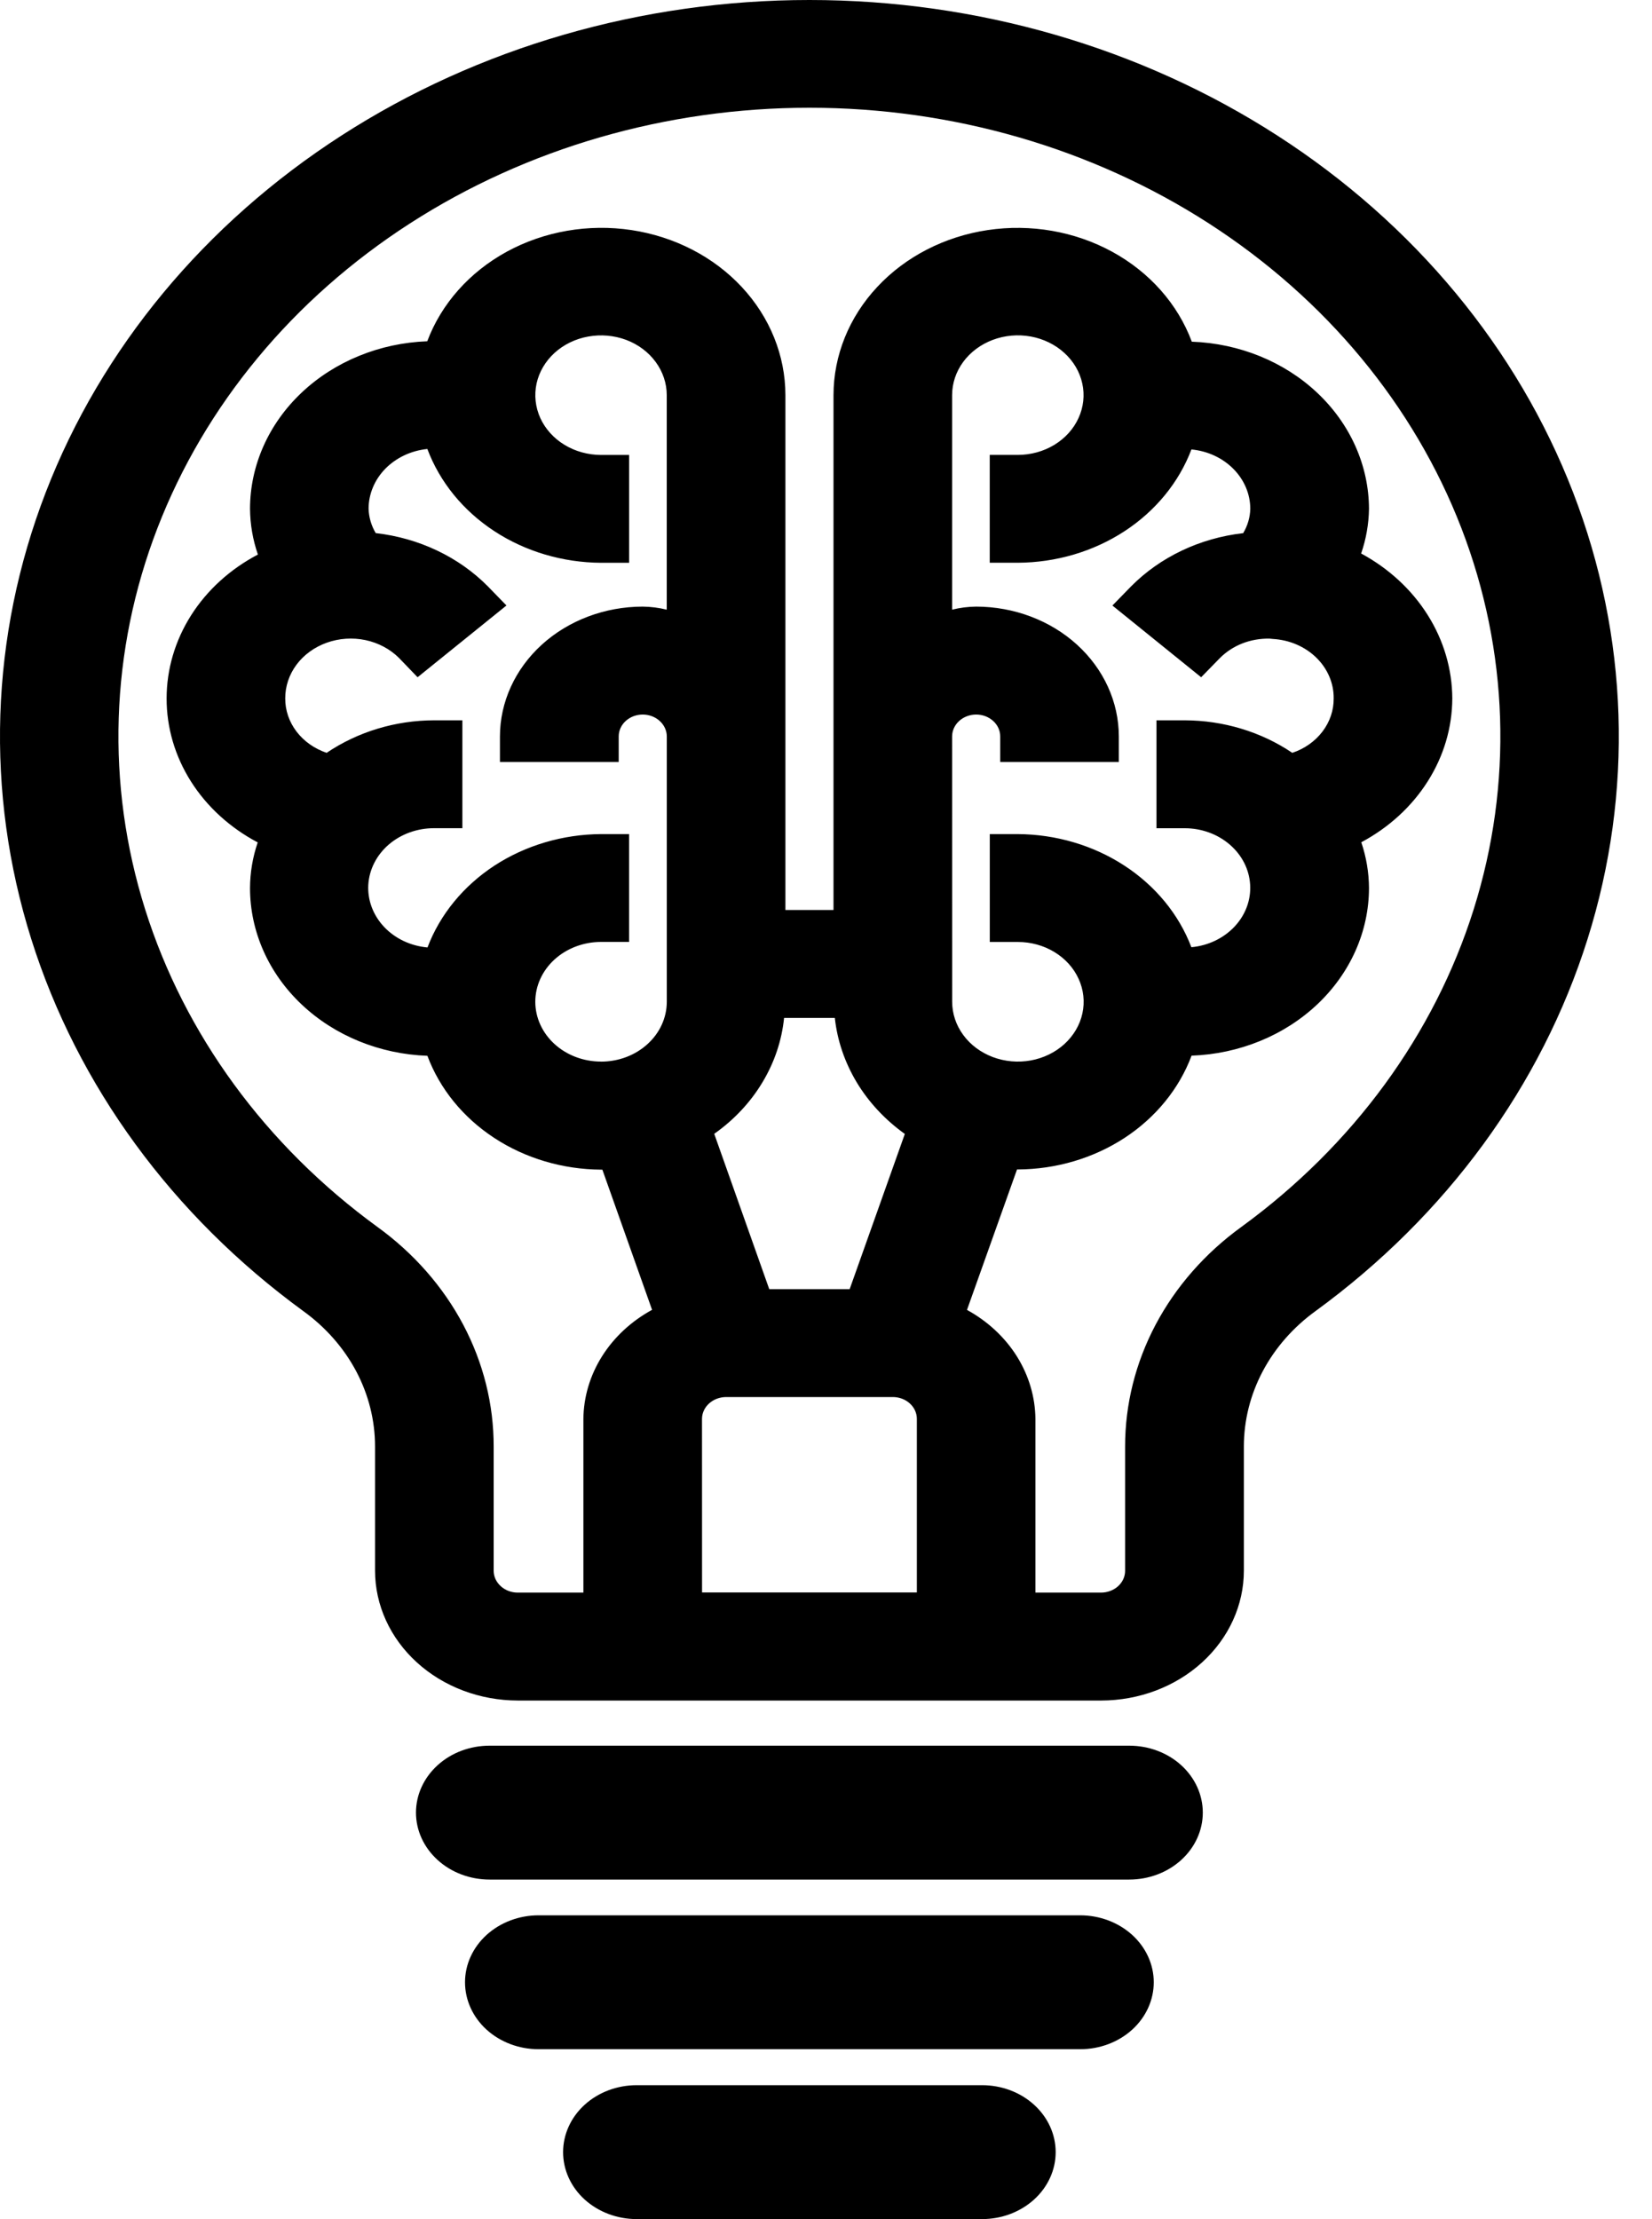
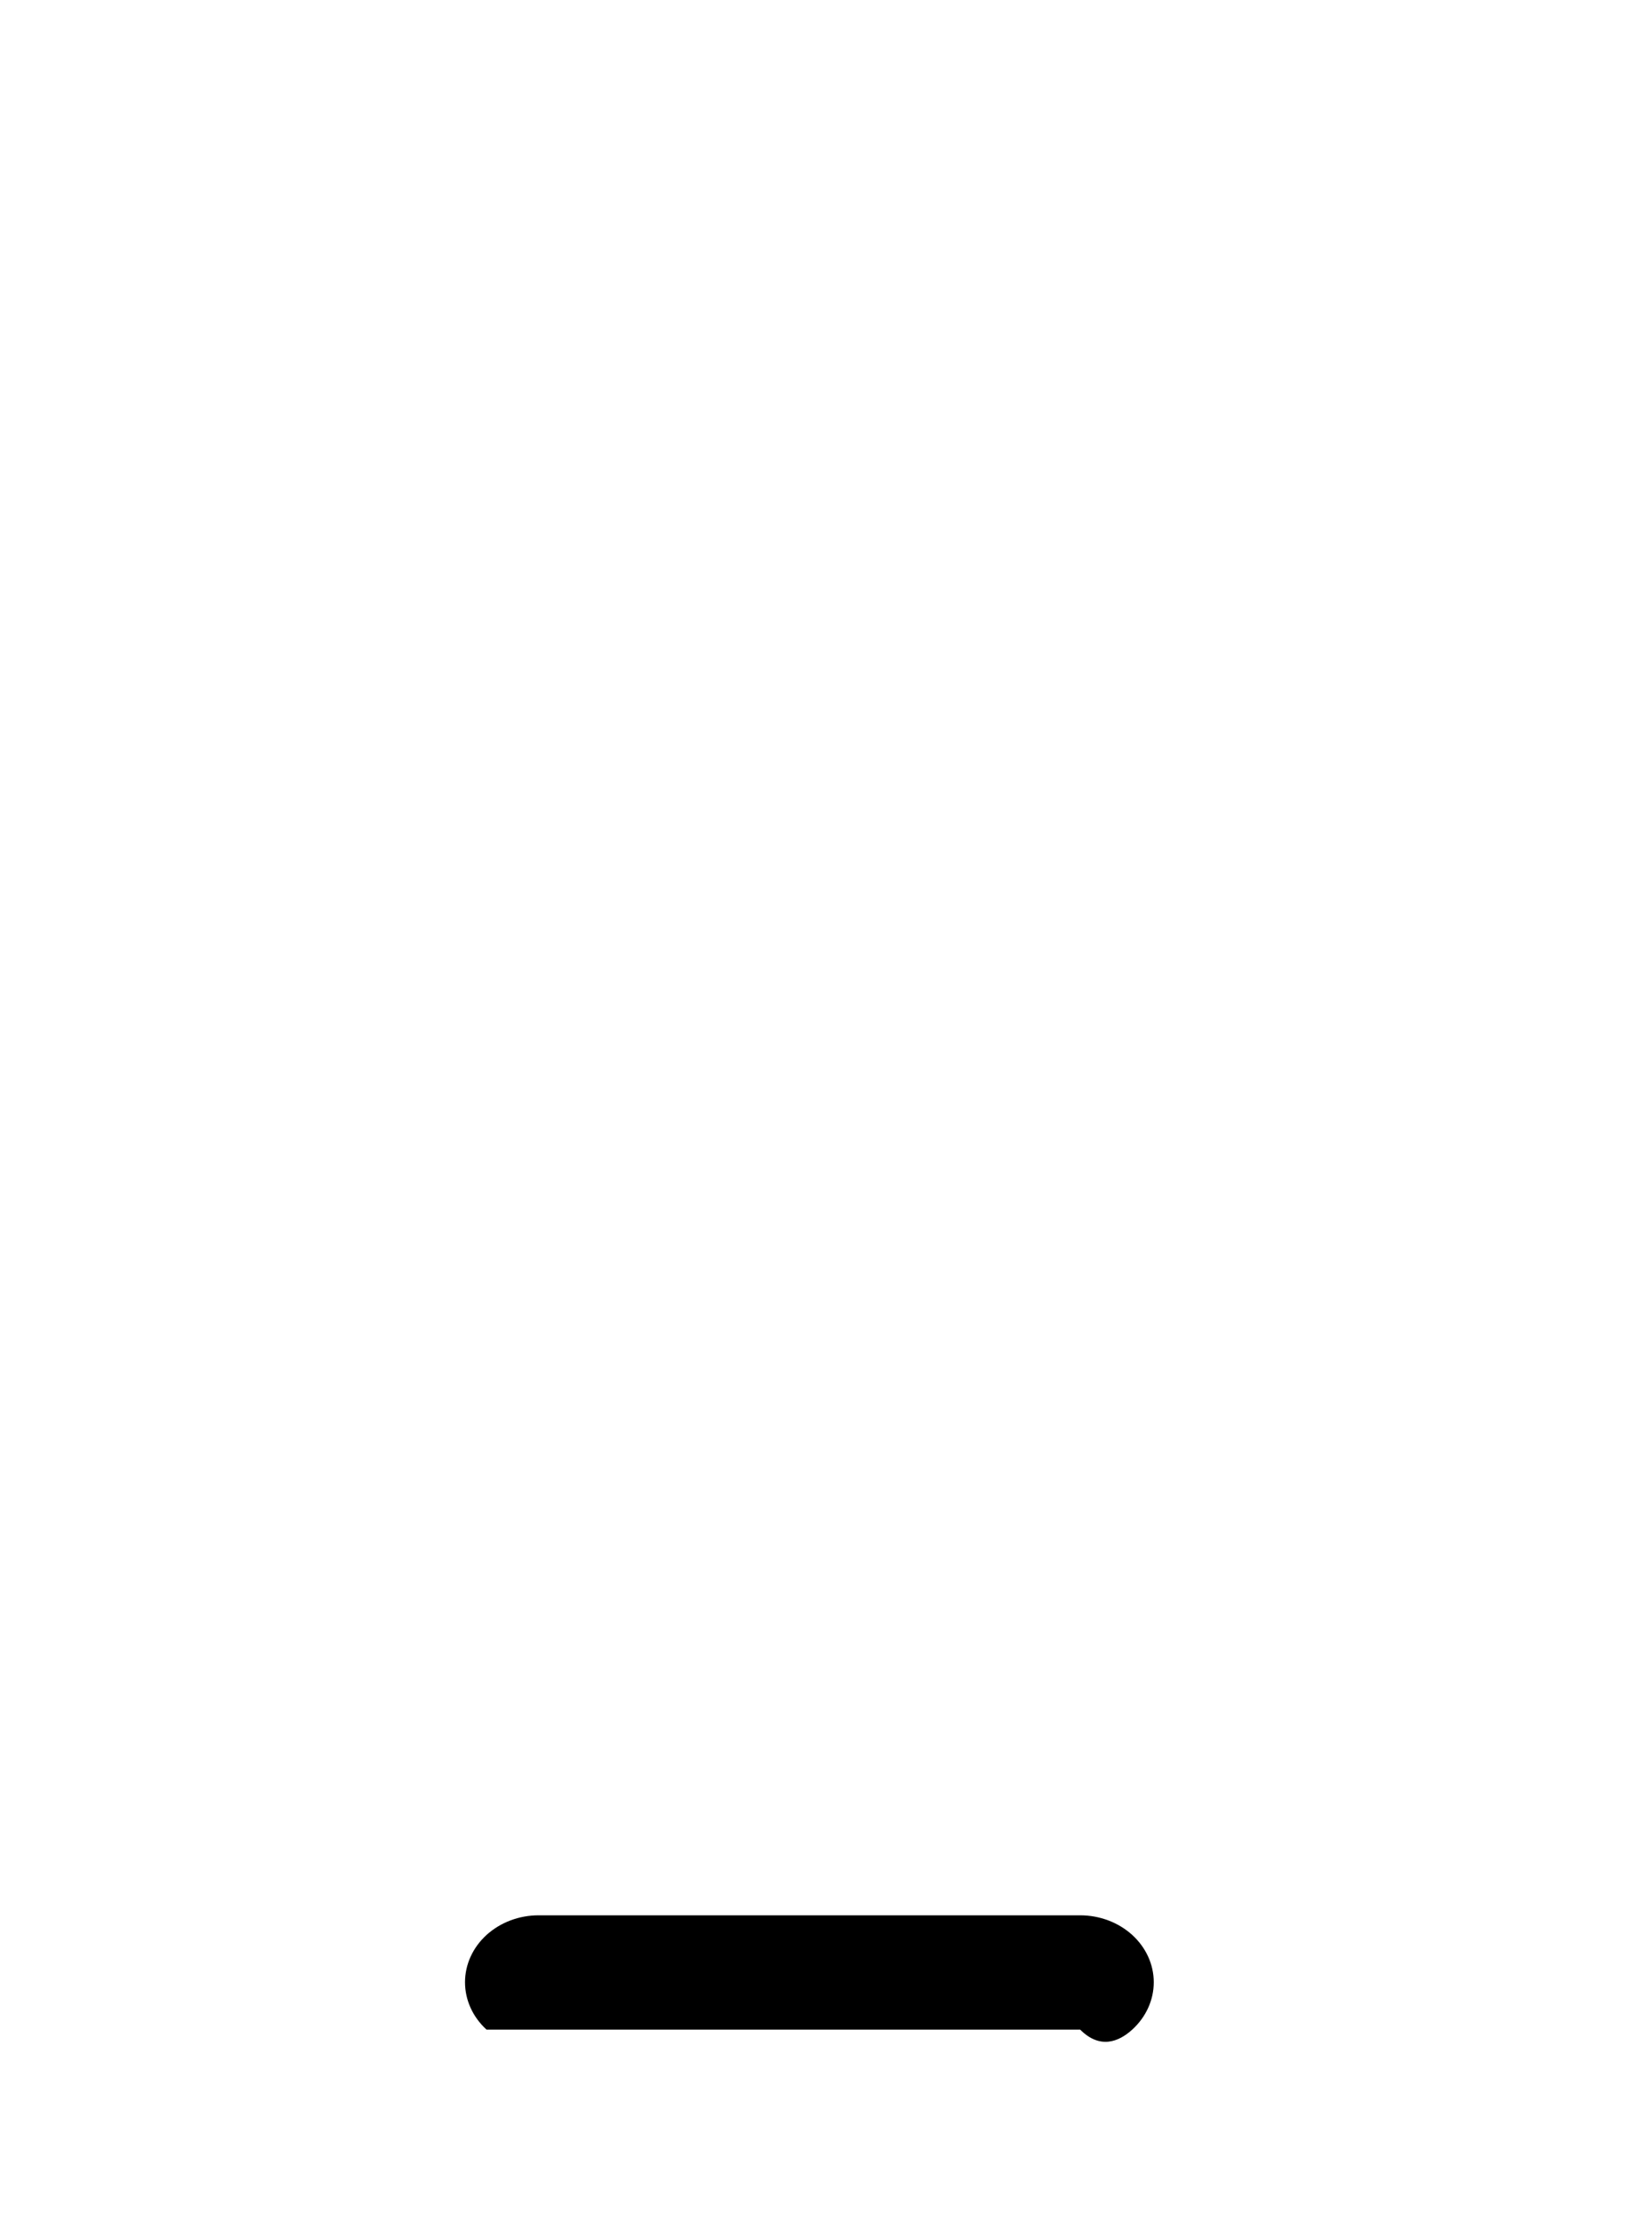
<svg xmlns="http://www.w3.org/2000/svg" width="35" height="47" viewBox="0 0 35 47" fill="none">
-   <path d="M14.873 30.052C14.873 29.93 14.927 29.812 15.023 29.725C15.118 29.639 15.247 29.59 15.382 29.589H18.916C19.051 29.589 19.181 29.638 19.276 29.725C19.372 29.812 19.425 29.93 19.425 30.052V33.728H14.874L14.873 30.052ZM16.298 27.305L15.132 24.014C15.551 23.719 15.898 23.349 16.152 22.926C16.407 22.504 16.563 22.039 16.612 21.559H17.687C17.739 22.039 17.898 22.503 18.152 22.926C18.407 23.348 18.754 23.719 19.17 24.017L18.001 27.305L16.298 27.305ZM12.734 22.484C12.364 22.484 12.01 22.351 11.749 22.113C11.488 21.875 11.341 21.553 11.341 21.217C11.341 20.881 11.488 20.559 11.749 20.321C12.01 20.084 12.364 19.95 12.734 19.95H13.328V17.666H12.733C11.923 17.671 11.134 17.905 10.475 18.334C9.817 18.765 9.321 19.37 9.057 20.067C8.7 20.035 8.371 19.879 8.138 19.632C7.905 19.385 7.785 19.066 7.803 18.741C7.822 18.416 7.978 18.11 8.238 17.886C8.499 17.663 8.844 17.539 9.202 17.541H9.796V15.256H9.202C8.379 15.257 7.58 15.499 6.92 15.945C6.661 15.857 6.439 15.7 6.282 15.494C6.125 15.288 6.042 15.043 6.043 14.793C6.042 14.538 6.125 14.289 6.282 14.078C6.439 13.867 6.663 13.705 6.924 13.612C7.184 13.519 7.47 13.5 7.743 13.557C8.015 13.615 8.263 13.746 8.452 13.934L8.847 14.344L10.73 12.824L10.338 12.421C9.721 11.796 8.876 11.395 7.96 11.291C7.866 11.132 7.815 10.956 7.809 10.776C7.809 10.463 7.936 10.16 8.165 9.926C8.395 9.693 8.711 9.544 9.054 9.509C9.317 10.209 9.812 10.817 10.472 11.249C11.131 11.681 11.922 11.915 12.735 11.92H13.329V9.636H12.733C12.458 9.635 12.189 9.561 11.96 9.422C11.731 9.283 11.553 9.085 11.447 8.854C11.342 8.622 11.315 8.368 11.368 8.122C11.422 7.877 11.555 7.651 11.749 7.474C11.944 7.297 12.192 7.176 12.462 7.128C12.732 7.079 13.012 7.104 13.267 7.199C13.521 7.295 13.738 7.457 13.891 7.666C14.044 7.874 14.126 8.119 14.126 8.369V12.913C13.96 12.872 13.789 12.85 13.617 12.848C12.815 12.849 12.046 13.139 11.479 13.654C10.912 14.17 10.593 14.869 10.592 15.598V16.138H13.108V15.598C13.108 15.475 13.161 15.357 13.257 15.27C13.352 15.183 13.482 15.134 13.617 15.134C13.752 15.134 13.882 15.183 13.977 15.27C14.073 15.357 14.127 15.475 14.127 15.598V21.219C14.126 21.555 13.98 21.877 13.718 22.114C13.457 22.352 13.103 22.485 12.734 22.485M20.172 15.597C20.172 15.474 20.226 15.357 20.321 15.27C20.417 15.183 20.547 15.134 20.682 15.134C20.817 15.134 20.947 15.183 21.042 15.27C21.138 15.357 21.191 15.474 21.191 15.597V16.138H23.704V15.597C23.703 14.868 23.385 14.17 22.818 13.654C22.251 13.139 21.483 12.849 20.681 12.848C20.509 12.85 20.338 12.871 20.172 12.913V8.368C20.172 8.118 20.254 7.873 20.407 7.665C20.56 7.457 20.778 7.295 21.032 7.199C21.287 7.103 21.567 7.078 21.837 7.127C22.107 7.176 22.355 7.297 22.549 7.474C22.744 7.651 22.877 7.877 22.93 8.123C22.984 8.368 22.956 8.623 22.85 8.854C22.745 9.086 22.566 9.283 22.337 9.422C22.108 9.561 21.839 9.635 21.563 9.635H20.969V11.919H21.563C22.375 11.915 23.164 11.682 23.823 11.252C24.482 10.822 24.978 10.216 25.242 9.519C25.584 9.552 25.901 9.698 26.131 9.931C26.361 10.163 26.489 10.464 26.489 10.777C26.485 10.957 26.433 11.133 26.339 11.292C25.423 11.396 24.579 11.797 23.961 12.422L23.568 12.825L25.448 14.344L25.845 13.938C25.977 13.805 26.14 13.698 26.322 13.627C26.504 13.556 26.701 13.522 26.899 13.526L26.969 13.533C27.32 13.553 27.649 13.695 27.889 13.93C28.128 14.164 28.26 14.473 28.256 14.793C28.258 15.044 28.175 15.289 28.018 15.495C27.861 15.701 27.638 15.859 27.379 15.945C26.719 15.499 25.92 15.258 25.098 15.256H24.502V17.542H25.098C25.454 17.541 25.797 17.666 26.055 17.889C26.314 18.112 26.468 18.416 26.486 18.74C26.505 19.064 26.386 19.381 26.154 19.627C25.922 19.873 25.596 20.029 25.241 20.062C24.976 19.366 24.48 18.762 23.821 18.333C23.163 17.904 22.374 17.671 21.564 17.666H20.97V19.951H21.564C21.84 19.951 22.109 20.024 22.339 20.164C22.568 20.303 22.747 20.5 22.852 20.732C22.958 20.963 22.986 21.218 22.932 21.464C22.879 21.709 22.746 21.935 22.551 22.113C22.357 22.29 22.108 22.411 21.838 22.46C21.568 22.509 21.288 22.484 21.033 22.388C20.779 22.292 20.561 22.13 20.408 21.921C20.255 21.713 20.173 21.468 20.173 21.217L20.172 15.597ZM20.488 27.741L21.547 24.769H21.564C22.377 24.765 23.168 24.531 23.828 24.099C24.487 23.667 24.983 23.059 25.245 22.359C26.254 22.323 27.209 21.933 27.91 21.271C28.61 20.609 29.003 19.727 29.004 18.808C29.002 18.479 28.947 18.153 28.841 17.839C29.426 17.527 29.911 17.082 30.249 16.548C30.588 16.014 30.767 15.409 30.769 14.792C30.766 14.172 30.587 13.564 30.248 13.026C29.91 12.489 29.424 12.04 28.838 11.723C28.943 11.417 28.999 11.099 29.004 10.778C29.001 9.861 28.609 8.981 27.909 8.321C27.21 7.661 26.257 7.273 25.25 7.237C24.954 6.441 24.357 5.766 23.565 5.333C22.773 4.9 21.838 4.737 20.926 4.873C20.014 5.009 19.185 5.435 18.587 6.076C17.988 6.716 17.66 7.529 17.659 8.369V19.273H16.64V8.369C16.639 7.529 16.311 6.717 15.714 6.077C15.117 5.437 14.289 5.01 13.378 4.873C12.467 4.736 11.532 4.898 10.74 5.329C9.948 5.761 9.35 6.434 9.052 7.228C8.044 7.265 7.09 7.655 6.39 8.316C5.69 8.977 5.298 9.859 5.297 10.777C5.3 11.106 5.356 11.432 5.464 11.745C4.876 12.054 4.388 12.498 4.048 13.033C3.709 13.568 3.53 14.175 3.53 14.793C3.529 15.41 3.707 16.017 4.046 16.552C4.385 17.087 4.873 17.532 5.46 17.842C5.353 18.156 5.298 18.483 5.297 18.811C5.298 19.73 5.69 20.613 6.39 21.274C7.09 21.936 8.045 22.326 9.055 22.362C9.317 23.062 9.812 23.67 10.472 24.102C11.132 24.534 11.923 24.768 12.736 24.773H12.762L13.815 27.742C13.375 27.982 13.01 28.321 12.755 28.726C12.5 29.131 12.364 29.589 12.36 30.055V33.731H10.969C10.834 33.731 10.704 33.682 10.609 33.595C10.513 33.508 10.459 33.391 10.459 33.268V30.64C10.461 29.745 10.24 28.863 9.814 28.057C9.387 27.251 8.766 26.543 7.996 25.986C5.629 24.262 3.91 21.912 3.075 19.26C2.24 16.609 2.331 13.787 3.336 11.184C4.341 8.582 6.209 6.328 8.684 4.733C11.158 3.138 14.116 2.282 17.148 2.282C20.181 2.282 23.139 3.138 25.613 4.733C28.087 6.328 29.956 8.582 30.961 11.184C31.965 13.787 32.057 16.609 31.222 19.26C30.387 21.912 28.667 24.262 26.3 25.986C25.531 26.543 24.91 27.251 24.483 28.057C24.057 28.863 23.836 29.745 23.837 30.64V33.268C23.838 33.39 23.784 33.508 23.689 33.595C23.594 33.681 23.465 33.73 23.33 33.731H21.937V30.055C21.933 29.589 21.797 29.132 21.544 28.727C21.29 28.323 20.926 27.984 20.488 27.744M17.149 0C13.597 9.84447e-05 10.132 1.003 7.234 2.871C4.335 4.739 2.146 7.38 0.969 10.428C-0.208 13.476 -0.316 16.782 0.662 19.888C1.639 22.994 3.653 25.747 6.425 27.768C6.9 28.111 7.283 28.547 7.547 29.044C7.81 29.541 7.946 30.086 7.946 30.638V33.266C7.946 33.995 8.265 34.694 8.832 35.21C9.398 35.725 10.167 36.016 10.969 36.017H23.33C24.132 36.016 24.901 35.725 25.467 35.21C26.034 34.694 26.353 33.995 26.353 33.266V30.638C26.353 30.086 26.489 29.542 26.752 29.045C27.015 28.548 27.398 28.111 27.872 27.768C30.644 25.747 32.658 22.994 33.635 19.888C34.613 16.782 34.505 13.477 33.328 10.429C32.151 7.381 29.963 4.74 27.064 2.872C24.166 1.004 20.701 0 17.149 0Z" fill="black" />
-   <path d="M23.923 36.973H10.373C9.959 36.973 9.562 37.122 9.27 37.388C8.978 37.654 8.813 38.014 8.813 38.391C8.813 38.767 8.978 39.127 9.27 39.393C9.562 39.659 9.959 39.809 10.373 39.809H23.924C24.338 39.809 24.735 39.659 25.027 39.393C25.319 39.127 25.483 38.767 25.483 38.391C25.483 38.014 25.319 37.654 25.027 37.388C24.735 37.122 24.338 36.973 23.924 36.973" fill="black" />
-   <path d="M22.885 40.566H11.411C10.997 40.566 10.601 40.716 10.308 40.982C10.016 41.248 9.852 41.608 9.852 41.984C9.852 42.36 10.016 42.721 10.308 42.987C10.601 43.253 10.997 43.402 11.411 43.402H22.885C23.299 43.402 23.695 43.253 23.988 42.987C24.28 42.721 24.444 42.36 24.444 41.984C24.444 41.608 24.28 41.248 23.988 40.982C23.695 40.716 23.299 40.566 22.885 40.566Z" fill="black" />
-   <path d="M20.807 44.164H13.489C13.075 44.164 12.679 44.313 12.386 44.579C12.094 44.845 11.93 45.206 11.93 45.582C11.93 45.958 12.094 46.319 12.386 46.585C12.679 46.85 13.075 47 13.489 47H20.807C21.221 47 21.617 46.85 21.909 46.585C22.202 46.319 22.366 45.958 22.366 45.582C22.366 45.206 22.202 44.845 21.909 44.579C21.617 44.313 21.221 44.164 20.807 44.164Z" fill="black" />
+   <path d="M22.885 40.566H11.411C10.997 40.566 10.601 40.716 10.308 40.982C10.016 41.248 9.852 41.608 9.852 41.984C9.852 42.36 10.016 42.721 10.308 42.987H22.885C23.299 43.402 23.695 43.253 23.988 42.987C24.28 42.721 24.444 42.36 24.444 41.984C24.444 41.608 24.28 41.248 23.988 40.982C23.695 40.716 23.299 40.566 22.885 40.566Z" fill="black" />
</svg>